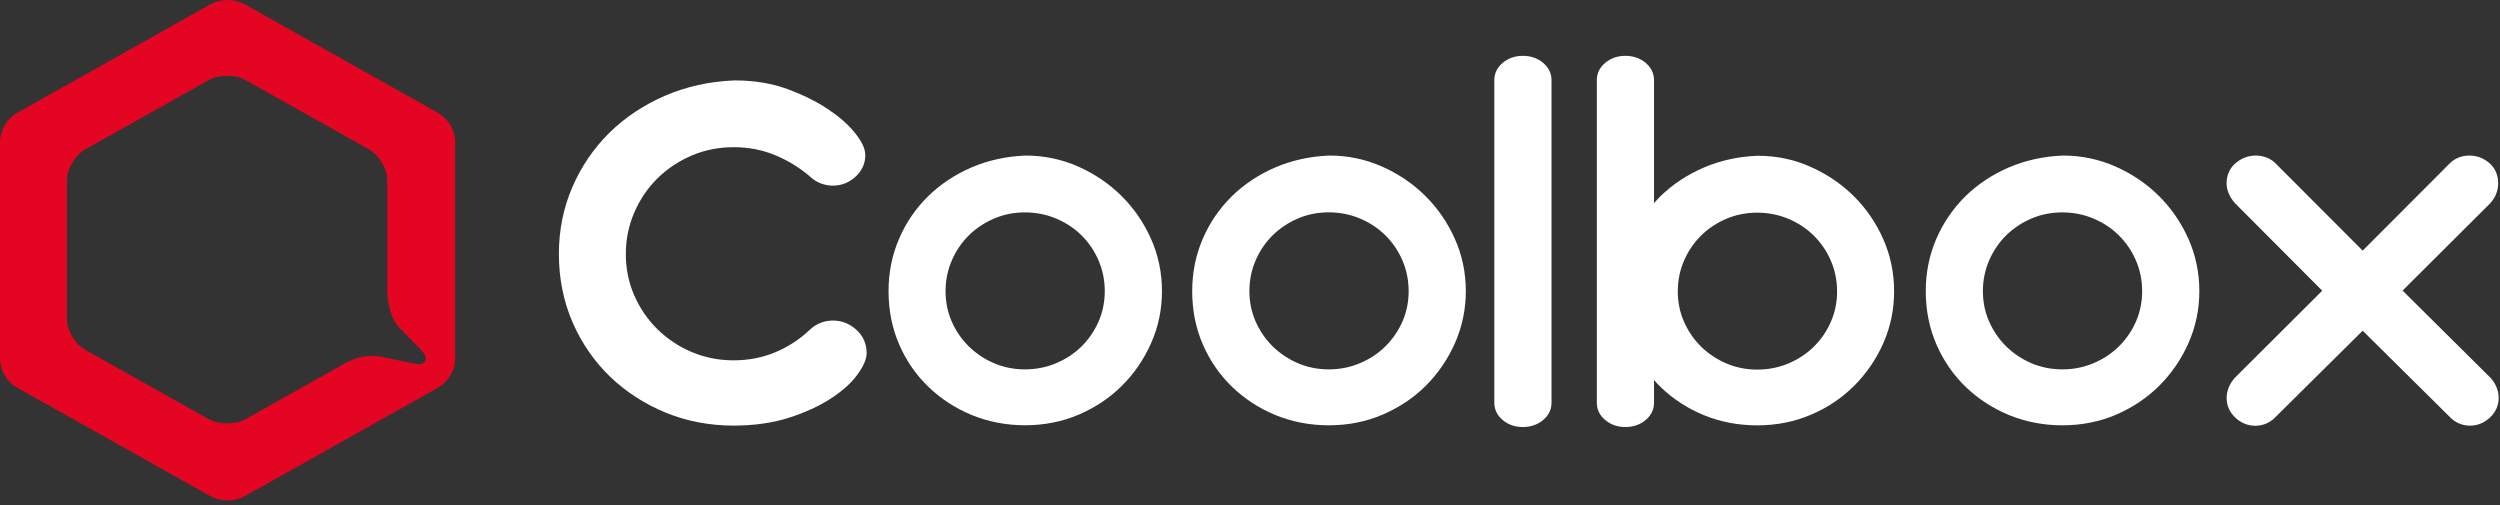
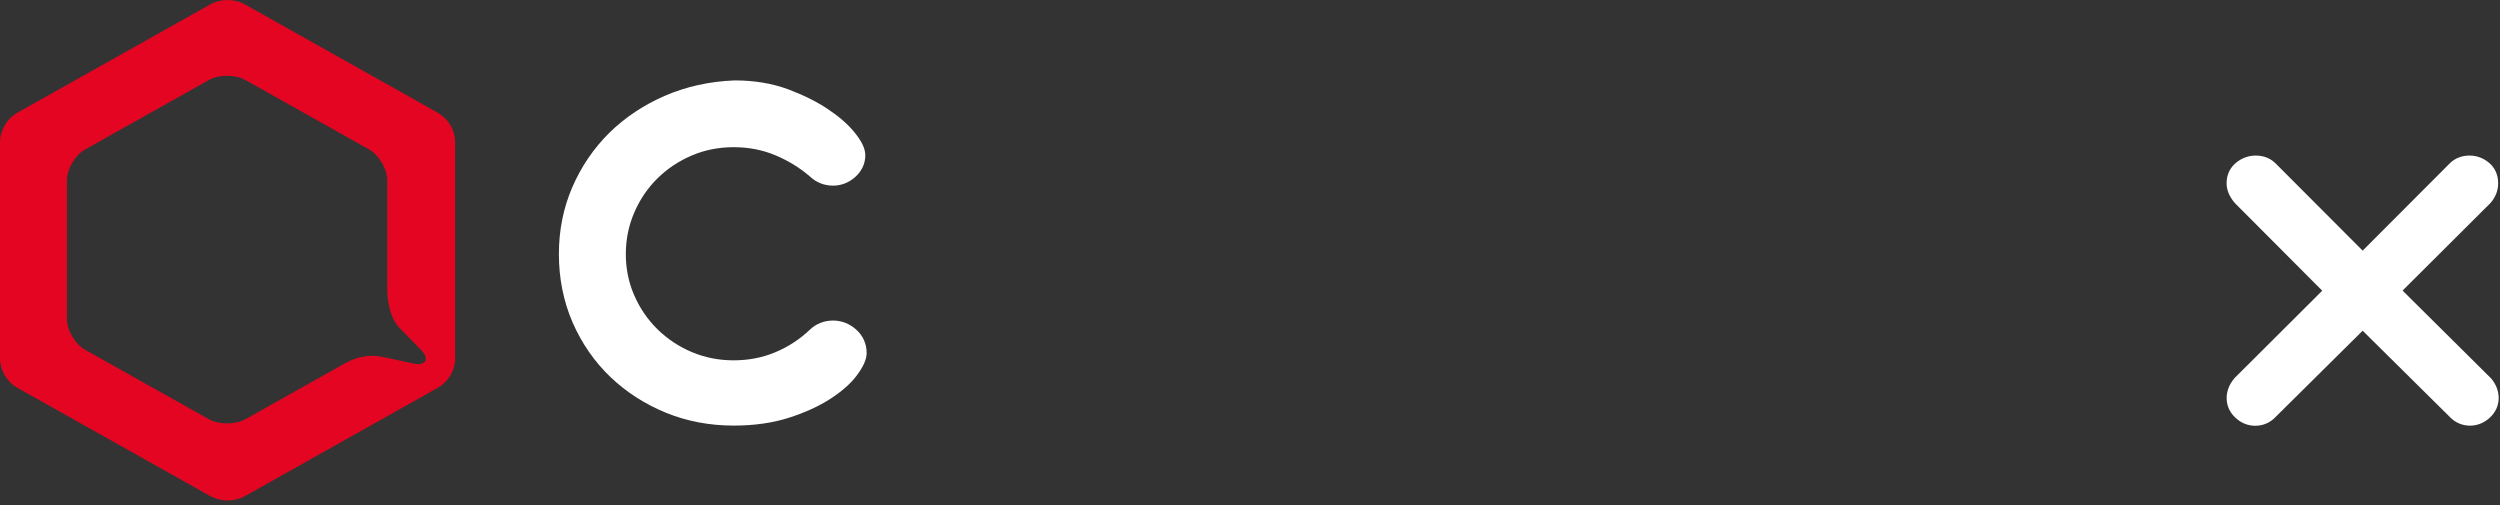
<svg xmlns="http://www.w3.org/2000/svg" width="401" height="81" viewBox="0 0 401 81" fill="none">
  <rect x="0" y="0" width="401" height="81" fill="#333333" stroke="none" />
  <path d="M72.245 60.209C71.749 61.037 71.044 61.749 70.159 62.239L39.351 79.542C37.581 80.522 35.414 80.522 33.662 79.534L2.844 62.239C1.084 61.251 0.009 59.426 0 57.45V22.842C0 21.846 0.28 20.902 0.768 20.065C1.255 19.238 1.968 18.534 2.844 18.045L33.662 0.741C35.423 -0.247 37.59 -0.247 39.351 0.741L70.159 18.045C71.92 19.033 73.004 20.858 73.004 22.842V57.45C73.004 58.438 72.733 59.39 72.245 60.209ZM66.259 58.295C68.245 58.776 68.977 57.592 67.55 56.142L64.11 52.626C62.566 51.05 62.114 48.273 62.114 46.466V28.904C62.114 27.097 60.796 24.872 59.179 23.955L39.369 12.838C37.761 11.93 35.116 11.93 33.499 12.838L13.671 23.964C12.054 24.872 10.736 27.106 10.736 28.913V51.166C10.736 52.982 12.054 55.207 13.671 56.115L33.499 67.241C35.107 68.14 37.761 68.14 39.369 67.241L55.423 58.224C57.039 57.316 59.198 56.764 61.392 57.254L66.259 58.295Z" fill="#E30521" />
  <path d="M137.294 52.831C136.247 51.905 134.974 51.415 133.628 51.415C132.165 51.415 130.847 51.95 129.854 52.929C128.238 54.46 126.377 55.661 124.319 56.516C122.287 57.37 120.048 57.797 117.664 57.797C115.289 57.797 113.041 57.352 110.964 56.471C108.869 55.59 107.018 54.344 105.447 52.804C103.876 51.255 102.621 49.431 101.727 47.356C100.833 45.327 100.381 43.093 100.381 40.761C100.381 38.42 100.833 36.177 101.736 34.094C102.63 32.002 103.885 30.16 105.456 28.611C107.027 27.062 108.878 25.825 110.973 24.935C113.041 24.053 115.298 23.608 117.673 23.608C120.048 23.608 122.287 24.036 124.328 24.89C126.396 25.745 128.265 26.893 129.881 28.282C130.901 29.261 132.193 29.777 133.637 29.777C134.919 29.777 136.138 29.305 137.141 28.424C138.224 27.471 138.793 26.261 138.793 24.908C138.793 23.831 138.242 22.674 136.996 21.152C135.976 19.906 134.54 18.659 132.716 17.449C130.928 16.265 128.797 15.215 126.368 14.307C123.849 13.381 120.996 12.9 117.89 12.9H117.808C113.826 13.052 110.079 13.88 106.666 15.357C103.253 16.835 100.246 18.837 97.736 21.303C95.226 23.786 93.23 26.715 91.803 30.017C90.368 33.328 89.645 36.942 89.645 40.743C89.645 44.686 90.395 48.38 91.858 51.745C93.32 55.092 95.361 58.029 97.916 60.477C100.463 62.907 103.461 64.829 106.811 66.2C110.17 67.571 113.826 68.265 117.673 68.265C120.96 68.265 123.958 67.838 126.558 67.001C129.122 66.174 131.326 65.168 133.132 64.01C135.001 62.8 136.391 61.589 137.375 60.29C138.504 58.786 139.01 57.637 139.01 56.605C139.001 55.118 138.414 53.81 137.294 52.831Z" fill="white" />
-   <path d="M179.85 31.388C177.864 29.438 175.543 27.863 172.943 26.715C170.297 25.549 167.48 24.952 164.572 24.952H164.491C161.385 25.077 158.459 25.718 155.805 26.866C153.141 28.023 150.793 29.581 148.834 31.512C146.874 33.444 145.303 35.74 144.202 38.322C143.082 40.921 142.522 43.733 142.522 46.706C142.522 49.786 143.1 52.679 144.247 55.296C145.385 57.904 146.983 60.209 148.987 62.114C150.974 64.01 153.312 65.523 155.922 66.591C158.55 67.66 161.403 68.212 164.41 68.212C167.48 68.212 170.378 67.642 173.042 66.502C175.688 65.372 178.026 63.806 179.986 61.847C181.945 59.889 183.507 57.593 184.645 55.02C185.801 52.421 186.379 49.617 186.379 46.706C186.379 43.725 185.783 40.885 184.6 38.259C183.426 35.642 181.828 33.337 179.85 31.388ZM164.401 59.248C162.649 59.248 160.988 58.919 159.471 58.269C157.927 57.619 156.563 56.702 155.398 55.563C154.243 54.424 153.313 53.08 152.653 51.557C151.994 50.053 151.669 48.424 151.669 46.697C151.669 44.971 152.003 43.324 152.662 41.793C153.322 40.253 154.243 38.9 155.398 37.752C156.554 36.613 157.927 35.705 159.471 35.046C160.997 34.396 162.649 34.067 164.401 34.067C166.152 34.067 167.823 34.396 169.376 35.046C170.938 35.696 172.32 36.604 173.475 37.752C174.631 38.891 175.552 40.244 176.211 41.793C176.871 43.324 177.205 44.98 177.205 46.697C177.205 48.416 176.871 50.053 176.22 51.557C175.552 53.08 174.631 54.424 173.475 55.572C172.32 56.711 170.938 57.619 169.376 58.269C167.832 58.919 166.152 59.248 164.401 59.248Z" fill="white" />
-   <path d="M235.12 46.697C235.12 43.716 234.515 40.876 233.332 38.25C232.168 35.651 230.569 33.346 228.583 31.388C226.605 29.438 224.276 27.863 221.675 26.715C219.039 25.549 216.212 24.952 213.296 24.952H213.224C210.117 25.077 207.201 25.718 204.528 26.866C201.864 28.023 199.517 29.581 197.557 31.512C195.589 33.453 194.027 35.74 192.916 38.322C191.796 40.921 191.228 43.733 191.228 46.706C191.228 49.786 191.805 52.679 192.961 55.305C194.108 57.922 195.697 60.209 197.702 62.123C199.697 64.019 202.027 65.532 204.645 66.6C207.273 67.668 210.126 68.22 213.133 68.22C216.203 68.22 219.102 67.651 221.765 66.511C224.411 65.381 226.75 63.814 228.718 61.856C230.669 59.898 232.24 57.601 233.377 55.029C234.533 52.412 235.12 49.608 235.12 46.697ZM213.142 59.248C211.391 59.248 209.729 58.919 208.212 58.269C206.677 57.619 205.305 56.702 204.14 55.563C202.984 54.415 202.063 53.071 201.395 51.549C200.736 50.044 200.402 48.415 200.402 46.689C200.402 44.962 200.736 43.315 201.395 41.784C202.054 40.244 202.984 38.882 204.131 37.743C205.296 36.604 206.659 35.696 208.203 35.037C209.729 34.387 211.382 34.058 213.133 34.058C214.876 34.058 216.555 34.387 218.109 35.037C219.671 35.687 221.052 36.595 222.208 37.743C223.364 38.882 224.285 40.235 224.953 41.775C225.612 43.306 225.946 44.962 225.946 46.689C225.946 48.407 225.621 50.044 224.962 51.549C224.294 53.071 223.373 54.415 222.217 55.554C221.061 56.702 219.68 57.61 218.118 58.26C216.573 58.919 214.894 59.248 213.142 59.248Z" fill="white" />
-   <path d="M346.382 61.838C348.332 59.88 349.903 57.584 351.041 55.011C352.188 52.412 352.775 49.608 352.775 46.697C352.775 43.716 352.17 40.876 350.996 38.25C349.822 35.651 348.224 33.337 346.246 31.388C344.269 29.438 341.939 27.863 339.339 26.715C336.693 25.549 333.876 24.952 330.968 24.952H330.887C327.79 25.077 324.865 25.718 322.192 26.866C319.528 28.023 317.18 29.581 315.221 31.512C313.262 33.453 311.699 35.74 310.58 38.322C309.46 40.912 308.891 43.733 308.891 46.706C308.891 49.777 309.478 52.67 310.625 55.305C311.772 57.922 313.37 60.209 315.365 62.123C317.352 64.019 319.691 65.532 322.309 66.6C324.937 67.668 327.79 68.22 330.797 68.22C333.858 68.22 336.765 67.651 339.429 66.511C342.084 65.363 344.422 63.797 346.382 61.838ZM330.797 59.248C329.045 59.248 327.384 58.919 325.867 58.269C324.323 57.619 322.959 56.702 321.794 55.563C320.639 54.424 319.718 53.08 319.049 51.557C318.39 50.053 318.056 48.424 318.056 46.697C318.056 44.971 318.39 43.324 319.049 41.793C319.709 40.253 320.639 38.891 321.785 37.752C322.95 36.613 324.314 35.705 325.858 35.046C327.384 34.396 329.045 34.067 330.788 34.067C332.54 34.067 334.21 34.396 335.763 35.046C337.325 35.696 338.707 36.604 339.863 37.752C341.018 38.891 341.939 40.244 342.607 41.784C343.267 43.315 343.601 44.971 343.601 46.697C343.601 48.415 343.267 50.053 342.617 51.557C341.948 53.08 341.027 54.424 339.872 55.563C338.707 56.711 337.334 57.61 335.772 58.269C334.228 58.919 332.549 59.248 330.797 59.248Z" fill="white" />
  <path d="M392.92 66.85C393.796 67.784 394.934 68.274 396.198 68.274C397.372 68.274 398.464 67.829 399.367 66.992C400.297 66.129 400.785 65.034 400.785 63.841C400.785 62.719 400.379 61.669 399.584 60.708L385.371 46.608L399.376 32.66L399.439 32.589C400.27 31.69 400.704 30.578 400.704 29.385C400.704 28.032 400.189 26.893 399.196 26.074C398.311 25.344 397.245 24.952 396.117 24.952C394.861 24.952 393.769 25.379 392.938 26.207L378.97 40.2L364.983 26.189C364.161 25.379 363.069 24.952 361.822 24.952C360.703 24.952 359.637 25.326 358.734 26.047C357.696 26.866 357.145 28.023 357.145 29.394C357.145 30.471 357.588 31.53 358.445 32.545L372.486 46.626L358.482 60.583L358.355 60.726C357.56 61.687 357.154 62.737 357.154 63.859C357.154 65.061 357.642 66.147 358.572 67.01C359.466 67.847 360.558 68.292 361.741 68.292C363.014 68.292 364.152 67.793 365.019 66.867L378.97 53.044L392.92 66.85Z" fill="white" />
-   <path d="M248.863 64.606V12.846C248.863 11.769 248.411 10.843 247.526 10.086C246.65 9.348 245.531 8.956 244.276 8.956C243.011 8.956 241.91 9.339 241.025 10.086C240.14 10.834 239.689 11.769 239.689 12.846V64.606C239.689 65.683 240.14 66.617 241.025 67.365C241.91 68.122 243.011 68.496 244.276 68.496C245.531 68.496 246.65 68.104 247.526 67.365C248.411 66.617 248.863 65.692 248.863 64.606Z" fill="white" />
-   <path d="M297.306 31.422C295.32 29.473 292.999 27.898 290.389 26.749C287.753 25.574 284.936 24.987 282.019 24.987H281.938C278.832 25.103 275.906 25.744 273.242 26.901C270.579 28.049 268.231 29.616 266.272 31.538C265.928 31.876 265.621 32.232 265.305 32.589V12.846C265.305 11.769 264.854 10.843 263.969 10.086C263.093 9.348 261.973 8.956 260.718 8.956C259.445 8.956 258.362 9.339 257.468 10.086C256.583 10.834 256.131 11.769 256.131 12.846V64.606C256.131 65.683 256.574 66.617 257.468 67.365C258.353 68.122 259.445 68.496 260.718 68.496C261.973 68.496 263.093 68.104 263.969 67.365C264.854 66.617 265.305 65.683 265.305 64.606V60.965C265.667 61.366 266.028 61.766 266.425 62.14C268.412 64.045 270.75 65.549 273.36 66.617C275.996 67.686 278.841 68.228 281.847 68.228C284.918 68.228 287.825 67.659 290.48 66.519C293.134 65.398 295.464 63.822 297.423 61.864C299.374 59.906 300.945 57.618 302.083 55.046C303.238 52.447 303.816 49.643 303.816 46.732C303.816 43.751 303.22 40.911 302.037 38.276C300.891 35.686 299.283 33.372 297.306 31.422ZM281.856 59.283C280.105 59.283 278.452 58.953 276.926 58.304C275.382 57.645 274.019 56.737 272.854 55.598C271.698 54.467 270.777 53.114 270.109 51.592C269.45 50.088 269.116 48.459 269.116 46.741C269.116 45.005 269.45 43.359 270.109 41.828C270.777 40.288 271.698 38.926 272.854 37.787C274.01 36.647 275.382 35.739 276.926 35.081C278.452 34.44 280.114 34.111 281.856 34.111C283.608 34.111 285.279 34.44 286.841 35.09C288.394 35.739 289.775 36.656 290.931 37.796C292.087 38.935 293.017 40.297 293.676 41.837C294.335 43.368 294.669 45.023 294.669 46.75C294.669 48.468 294.335 50.097 293.676 51.601C293.017 53.132 292.087 54.476 290.931 55.607C289.775 56.755 288.394 57.654 286.832 58.313C285.288 58.953 283.608 59.283 281.856 59.283Z" fill="white" />
</svg>